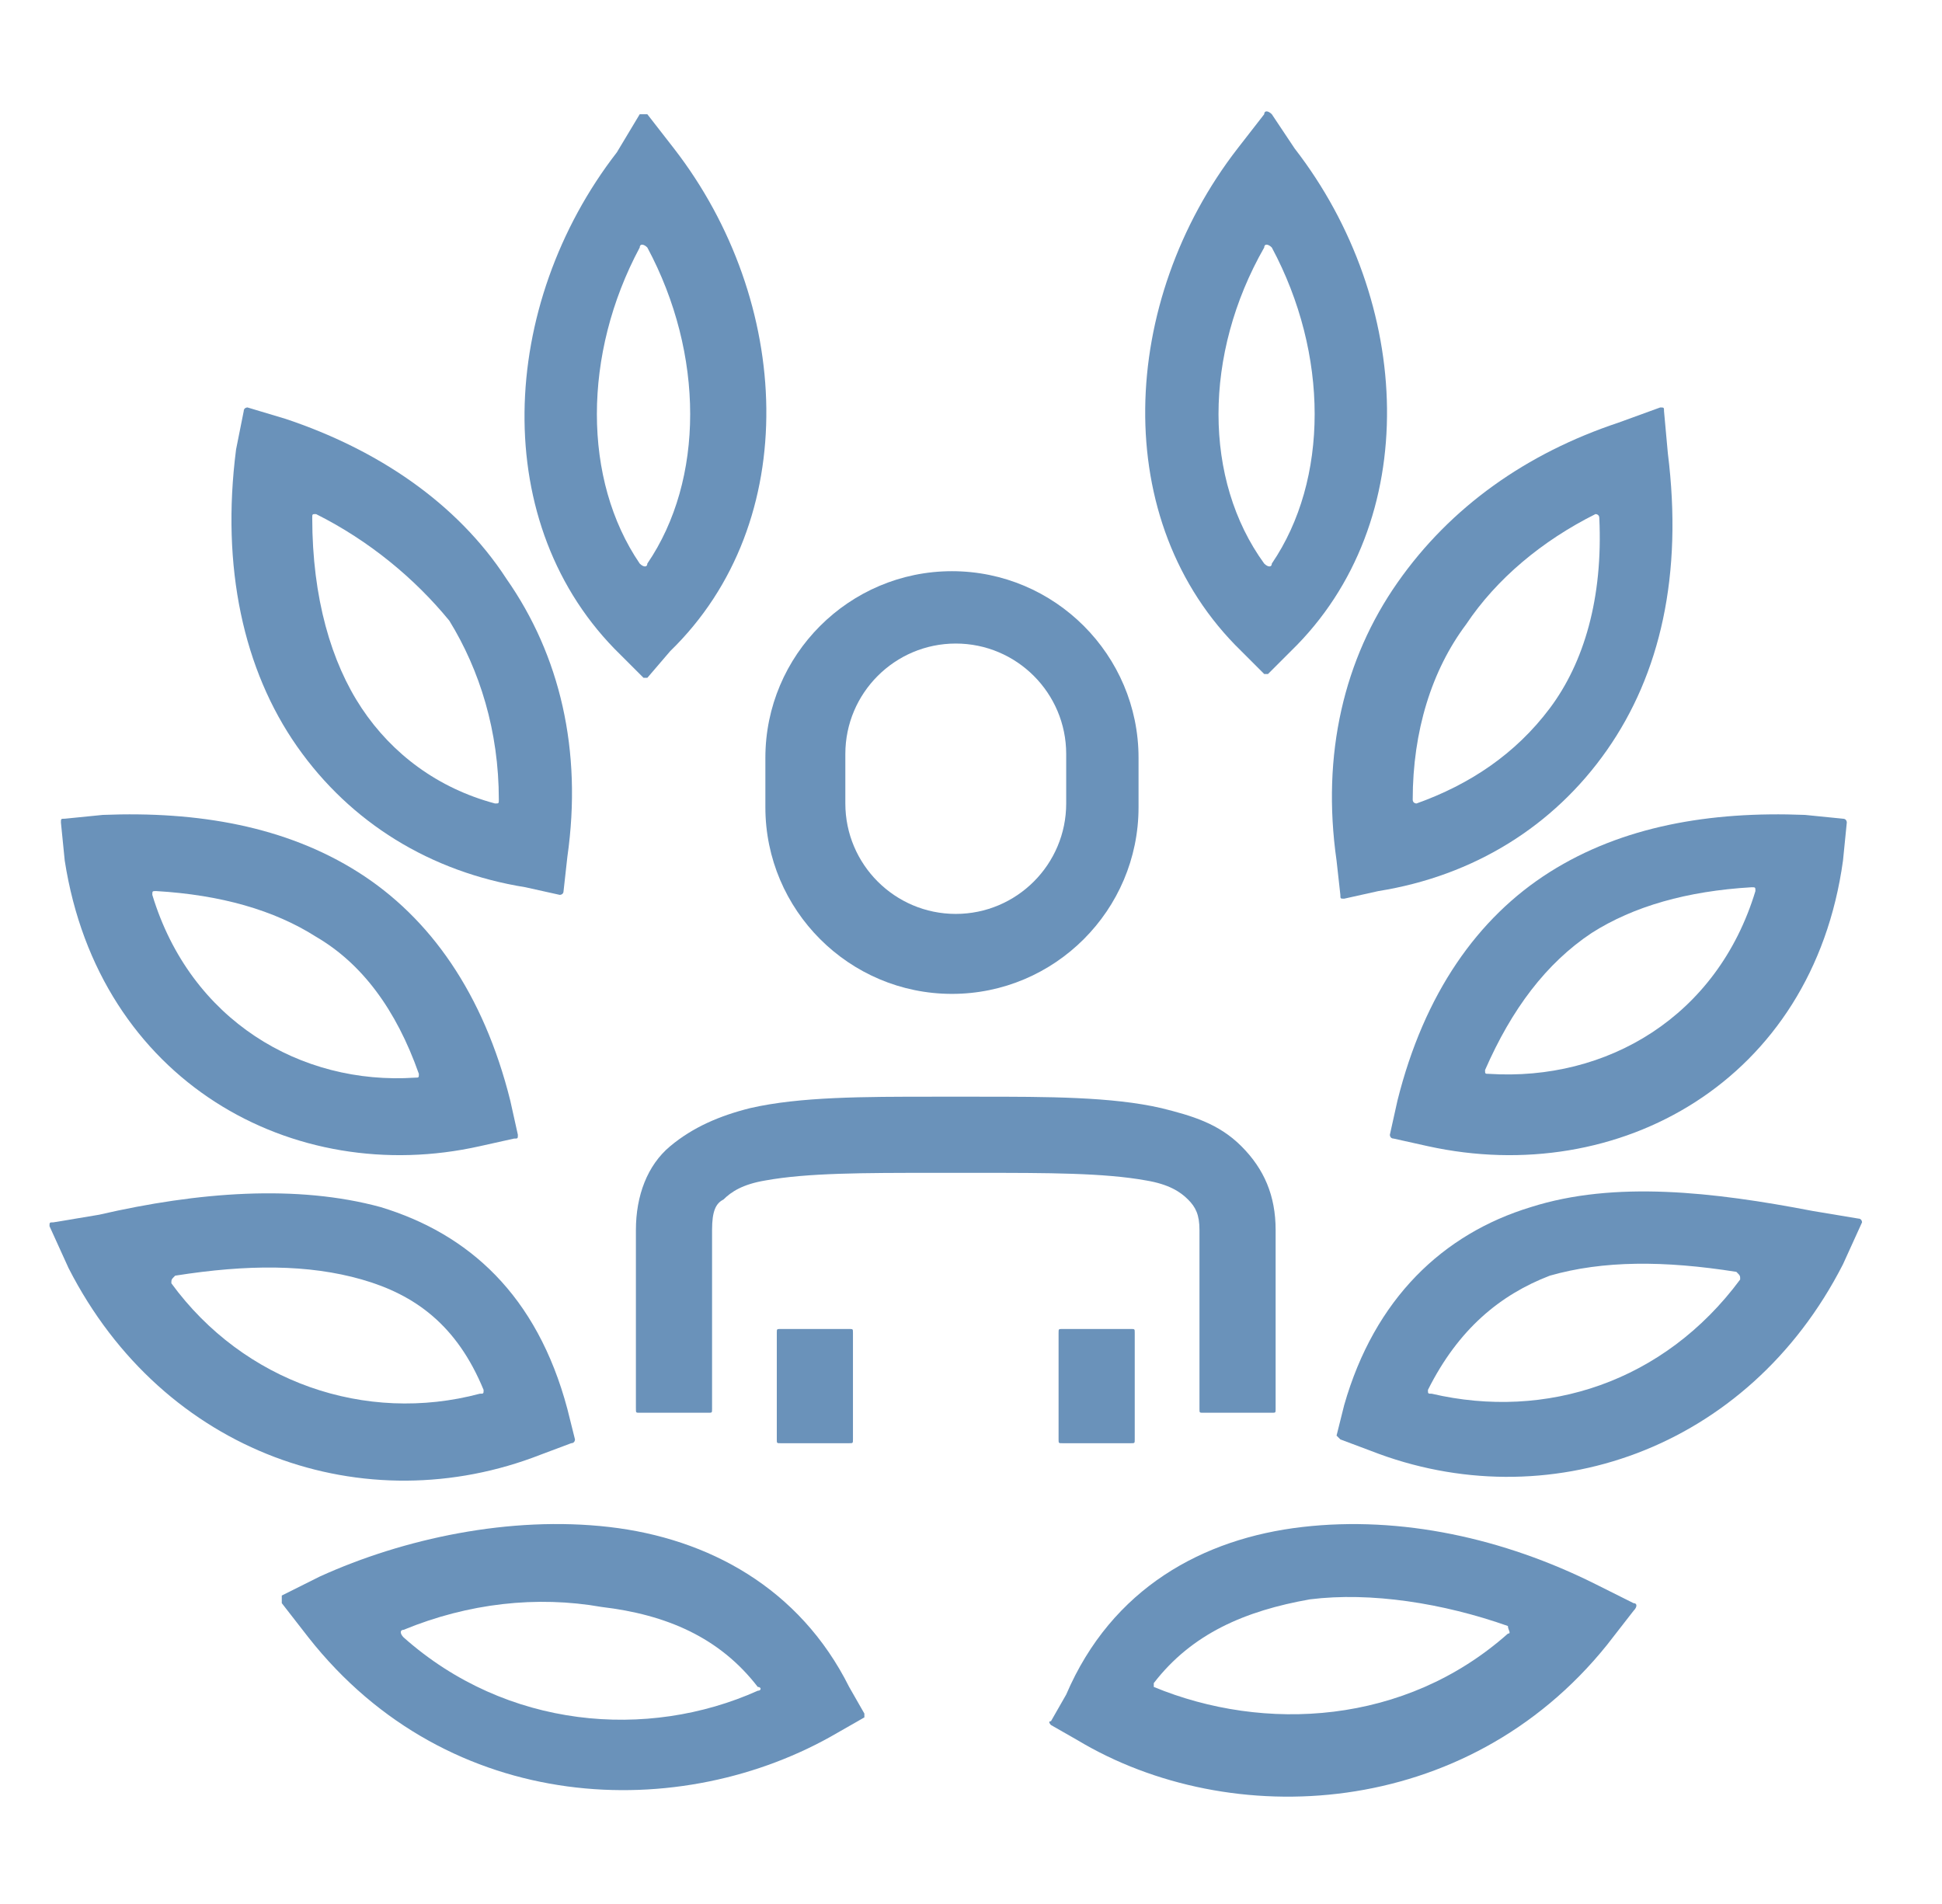
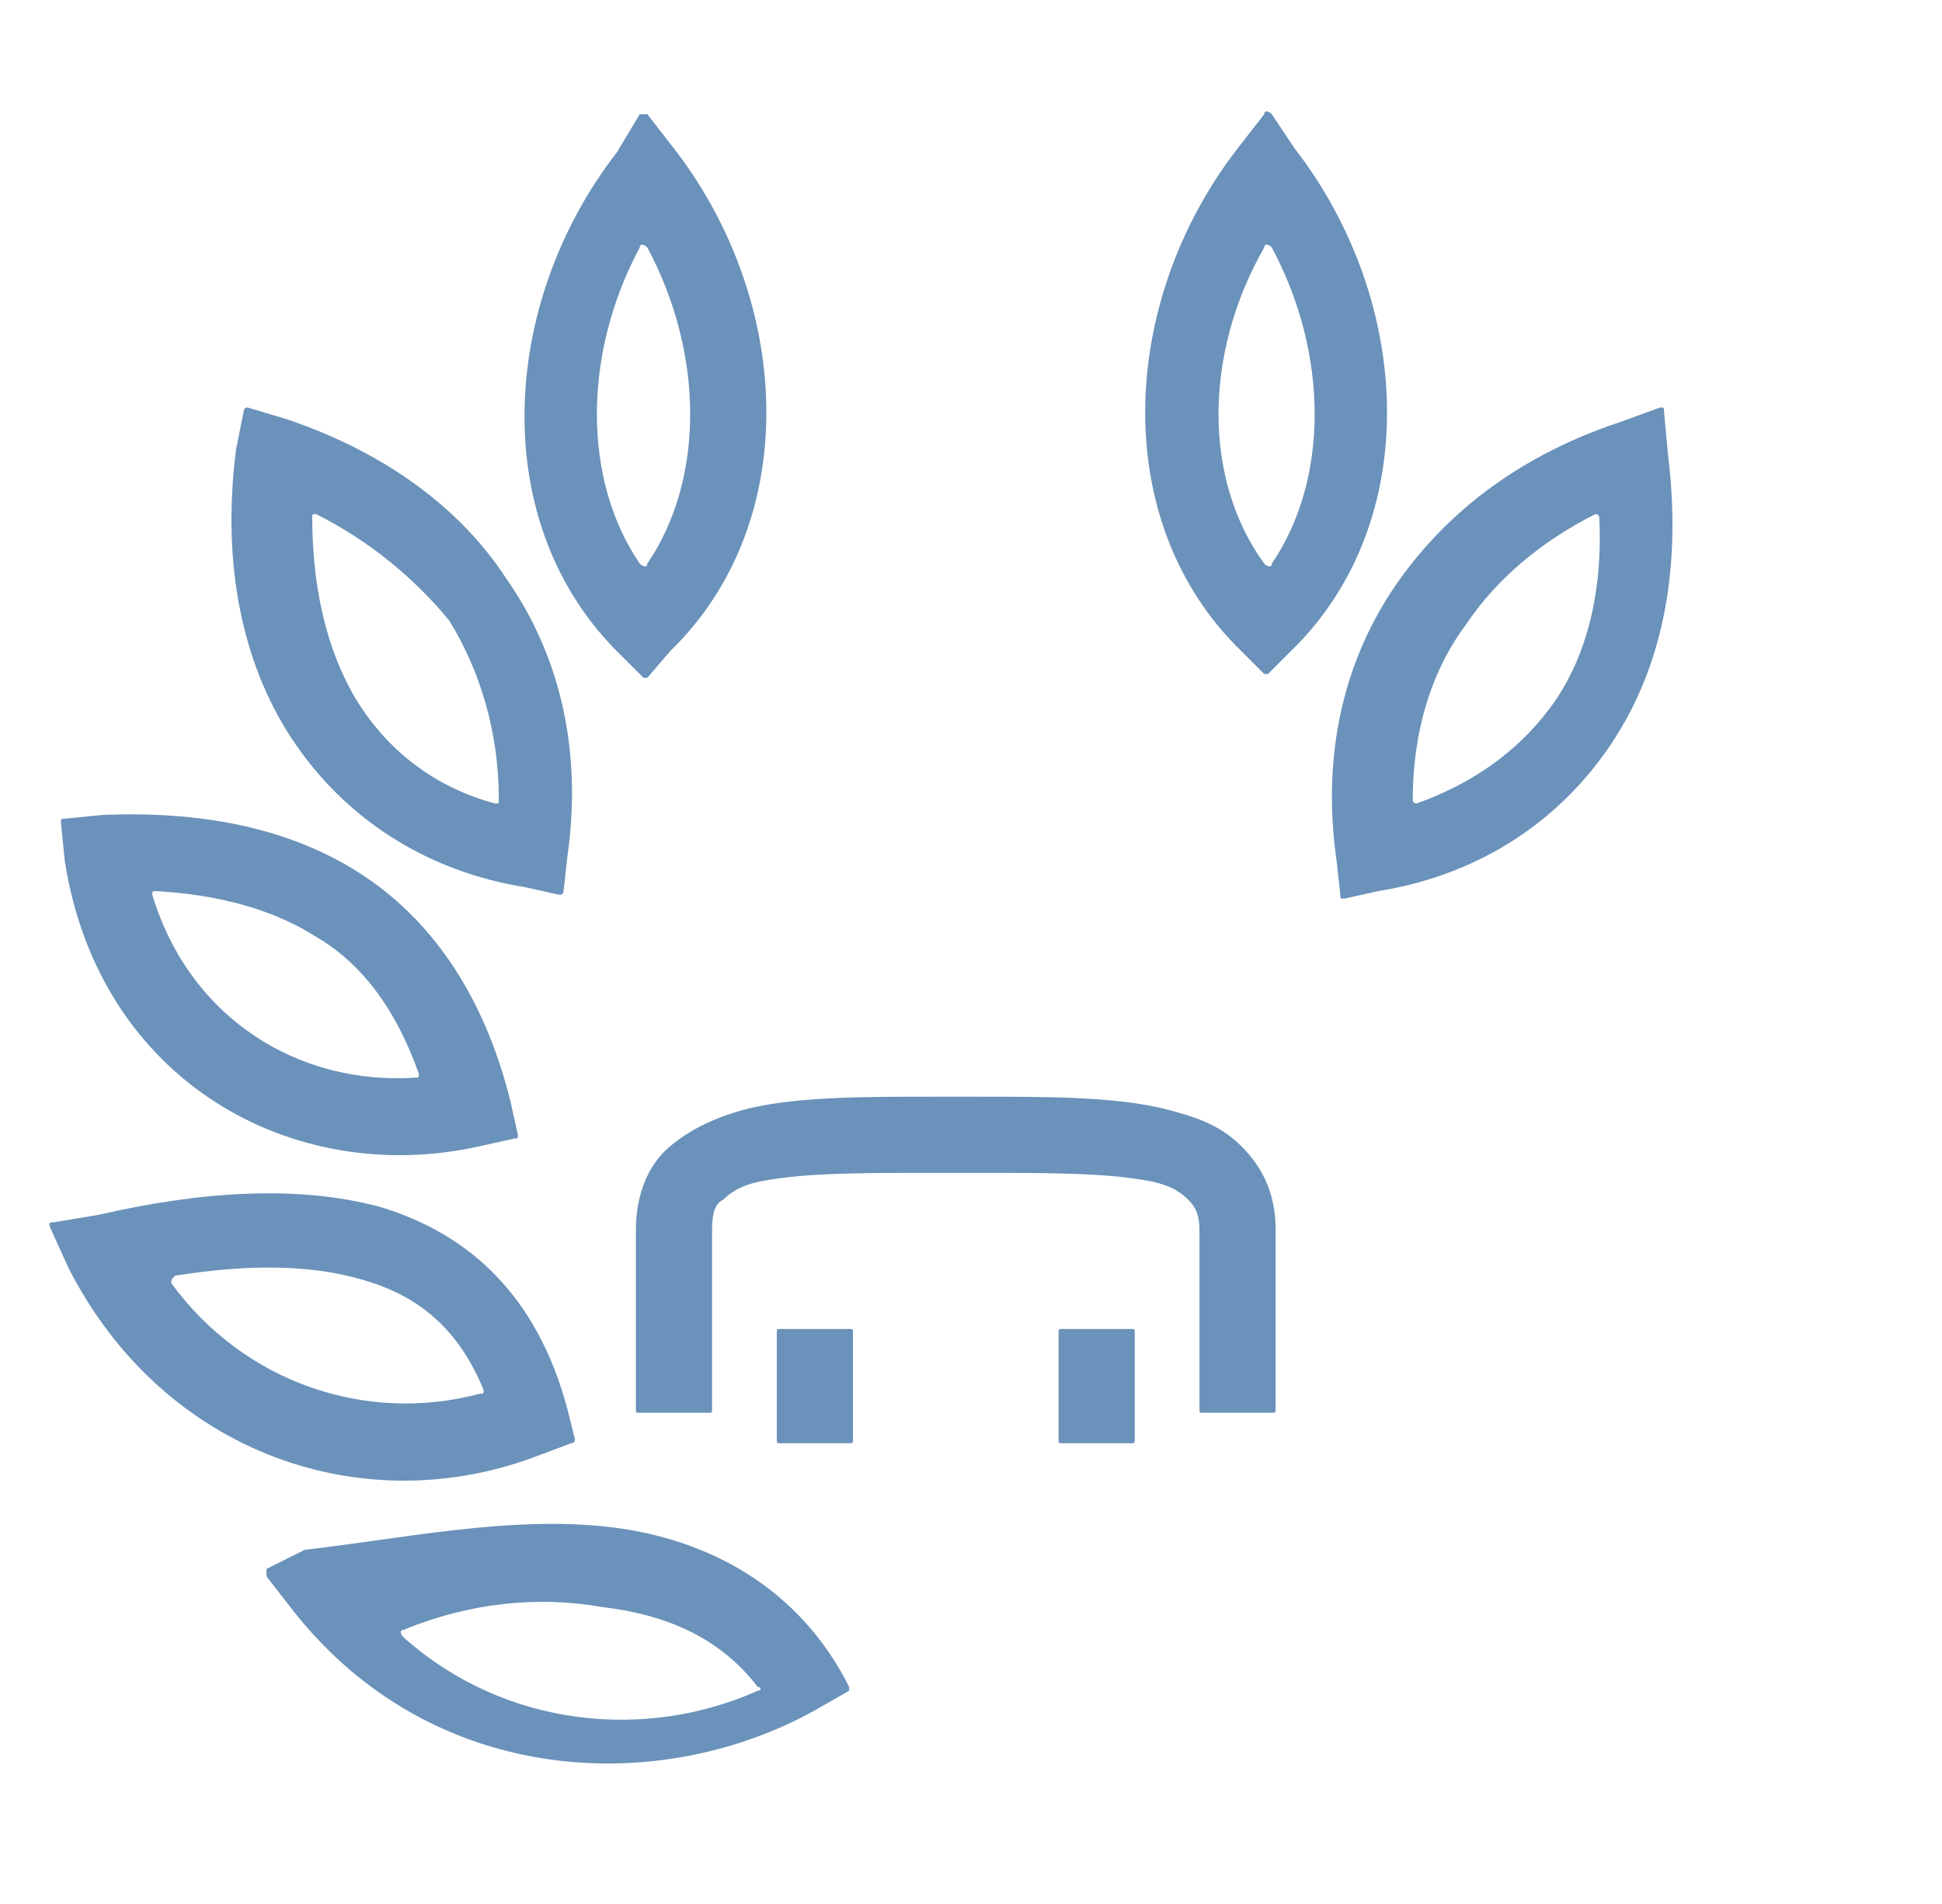
<svg xmlns="http://www.w3.org/2000/svg" version="1.1" id="Layer_1" x="0px" y="0px" viewBox="0 0 51 50" style="enable-background:new 0 0 51 50;" xml:space="preserve">
  <style type="text/css">
	.st0{fill-rule:evenodd;clip-rule:evenodd;fill:#6A92BA;}
</style>
  <g>
-     <path class="st0" d="M16,40.1c2.6,0.3,5,1.6,6.3,4.2l0.4,0.7c0,0,0,0.1,0,0.1l-0.7,0.4c-4.1,2.4-10.2,2.2-13.9-2.5l-0.7-0.9   c0,0,0-0.1,0-0.2l1-0.5C10.6,40.4,13.4,39.8,16,40.1z M10.6,42.8c-0.1,0-0.1,0.1,0,0.2c2.7,2.4,6.4,2.7,9.3,1.4   c0.1,0,0.1-0.1,0-0.1c-1-1.3-2.4-1.9-4.1-2.1C14.1,41.9,12.3,42.1,10.6,42.8z" />
+     <path class="st0" d="M16,40.1c2.6,0.3,5,1.6,6.3,4.2c0,0,0,0.1,0,0.1l-0.7,0.4c-4.1,2.4-10.2,2.2-13.9-2.5l-0.7-0.9   c0,0,0-0.1,0-0.2l1-0.5C10.6,40.4,13.4,39.8,16,40.1z M10.6,42.8c-0.1,0-0.1,0.1,0,0.2c2.7,2.4,6.4,2.7,9.3,1.4   c0.1,0,0.1-0.1,0-0.1c-1-1.3-2.4-1.9-4.1-2.1C14.1,41.9,12.3,42.1,10.6,42.8z" />
    <path class="st0" d="M10,31.7c2.3,0.7,4.1,2.3,4.9,5.3l0.2,0.8c0,0,0,0.1-0.1,0.1l-0.8,0.3c-4.6,1.8-9.9,0-12.4-4.9l-0.5-1.1   c0-0.1,0-0.1,0.1-0.1l1.2-0.2C5.2,31.3,7.8,31.1,10,31.7z M4.5,33.7c0-0.1,0-0.1,0.1-0.2c1.9-0.3,3.5-0.3,4.9,0.1   c1.4,0.4,2.5,1.2,3.2,2.9c0,0.1,0,0.1-0.1,0.1C9.6,37.4,6.4,36.3,4.5,33.7z" />
    <path class="st0" d="M6.4,10.8c0-0.1,0.1-0.1,0.1-0.1l1,0.3c2.4,0.8,4.5,2.2,5.8,4.2c1.4,2,2,4.5,1.6,7.3l-0.1,0.9   c0,0.1-0.1,0.1-0.1,0.1l-0.9-0.2c-2.5-0.4-4.6-1.7-6-3.7c-1.4-2-2-4.7-1.6-7.8L6.4,10.8z M8.3,13.5c-0.1,0-0.1,0-0.1,0.1   c0,2.1,0.5,3.8,1.3,5c0.8,1.2,2,2.1,3.5,2.5c0.1,0,0.1,0,0.1-0.1c0-1.8-0.5-3.4-1.3-4.7C10.9,15.2,9.7,14.2,8.3,13.5z" />
    <path class="st0" d="M9.4,22.9c1.9,1.2,3.3,3.2,4,6l0.2,0.9c0,0.1,0,0.1-0.1,0.1l-0.9,0.2c-4.9,1.1-10-1.7-10.9-7.5l-0.1-1   c0-0.1,0-0.1,0.1-0.1l1-0.1C5.2,21.3,7.5,21.7,9.4,22.9z M4,23.5c0-0.1,0-0.1,0.1-0.1c1.7,0.1,3.1,0.5,4.2,1.2   c1.2,0.7,2.1,1.9,2.7,3.6c0,0.1,0,0.1-0.1,0.1C7.9,28.5,5,26.8,4,23.5z" />
    <path class="st0" d="M16.8,3C16.9,3,16.9,3,17,3l0.7,0.9c3.1,4,3.4,9.8-0.1,13.2L17,17.8c0,0-0.1,0-0.1,0l-0.6-0.6   c-3.5-3.4-3.2-9.2-0.1-13.2L16.8,3z M16.8,6.5c0-0.1,0.1-0.1,0.2,0c1.5,2.8,1.5,6.1,0,8.3c0,0.1-0.1,0.1-0.2,0   C15.3,12.6,15.3,9.3,16.8,6.5z" />
-     <path class="st0" d="M30.3,44.2c0,0.1,0,0.1,0,0.1c2.9,1.2,6.6,1,9.3-1.4c0.1,0,0-0.1,0-0.2c-1.7-0.6-3.6-0.9-5.2-0.7   C32.7,42.3,31.3,42.9,30.3,44.2z M34.2,40.1c2.6-0.3,5.3,0.3,7.7,1.5l1,0.5c0.1,0,0.1,0.1,0,0.2l-0.7,0.9   c-3.7,4.6-9.9,4.9-13.9,2.5l-0.7-0.4c0,0-0.1-0.1,0-0.1l0.4-0.7C29.2,41.7,31.6,40.4,34.2,40.1z" />
-     <path class="st0" d="M37.5,36.5c0,0.1,0,0.1,0.1,0.1c3,0.7,6.1-0.3,8.1-3c0-0.1,0-0.1-0.1-0.2c-1.9-0.3-3.5-0.3-4.9,0.1   C39.4,34,38.3,34.9,37.5,36.5z M40.2,31.7c2.2-0.7,4.8-0.4,7.4,0.1l1.2,0.2c0.1,0,0.1,0.1,0.1,0.1l-0.5,1.1   c-2.5,4.9-7.8,6.7-12.4,4.9l-0.8-0.3c0,0-0.1-0.1-0.1-0.1l0.2-0.8C36.1,34.1,37.9,32.4,40.2,31.7z" />
    <path class="st0" d="M43.6,10.7c0.1,0,0.1,0,0.1,0.1l0.1,1.1c0.4,3.2-0.2,5.8-1.6,7.8c-1.4,2-3.5,3.3-6,3.7l-0.9,0.2   c-0.1,0-0.1,0-0.1-0.1l-0.1-0.9c-0.4-2.8,0.2-5.3,1.6-7.3c1.4-2,3.4-3.4,5.8-4.2L43.6,10.7z M37.1,21c0,0.1,0.1,0.1,0.1,0.1   c1.4-0.5,2.6-1.3,3.5-2.5c0.9-1.2,1.4-2.9,1.3-5c0-0.1-0.1-0.1-0.1-0.1c-1.4,0.7-2.6,1.7-3.4,2.9C37.6,17.6,37.1,19.2,37.1,21z" />
-     <path class="st0" d="M39,28.1c0,0.1,0,0.1,0.1,0.1c3.1,0.2,6-1.5,7-4.8c0-0.1,0-0.1-0.1-0.1c-1.7,0.1-3.1,0.5-4.2,1.2   C40.6,25.3,39.7,26.5,39,28.1z M40.7,22.9c1.9-1.2,4.2-1.6,6.7-1.5l1,0.1c0.1,0,0.1,0.1,0.1,0.1l-0.1,1c-0.8,5.8-5.9,8.6-10.9,7.5   l-0.9-0.2c-0.1,0-0.1-0.1-0.1-0.1l0.2-0.9C37.4,26.1,38.8,24.1,40.7,22.9z" />
    <path class="st0" d="M33.2,3c0-0.1,0.1-0.1,0.2,0L34,3.9c3.1,4,3.4,9.8-0.1,13.2l-0.6,0.6c0,0-0.1,0-0.1,0l-0.6-0.6   c-3.5-3.4-3.2-9.2-0.1-13.2L33.2,3z M33.2,6.5c0-0.1,0.1-0.1,0.2,0c1.5,2.8,1.5,6.1,0,8.3c0,0.1-0.1,0.1-0.2,0   C31.6,12.6,31.6,9.3,33.2,6.5z" />
-     <path class="st0" d="M25.1,16.9c-1.6,0-2.9,1.3-2.9,2.9v1.3c0,1.6,1.3,2.9,2.9,2.9s2.9-1.3,2.9-2.9v-1.3   C28,18.2,26.7,16.9,25.1,16.9z M20.1,19.9c0-2.7,2.2-4.9,4.9-4.9c2.7,0,4.9,2.2,4.9,4.9v1.3c0,2.7-2.2,4.9-4.9,4.9   c-2.7,0-4.9-2.2-4.9-4.9V19.9z" />
    <path class="st0" d="M24.5,28.8c0.2,0,0.4,0,0.6,0c0.2,0,0.4,0,0.6,0c1.8,0,3.5,0,4.8,0.3c0.8,0.2,1.5,0.4,2.1,1   c0.6,0.6,0.9,1.3,0.9,2.2V37c0,0.1,0,0.1-0.1,0.1h-1.8c-0.1,0-0.1,0-0.1-0.1v-4.7c0-0.4-0.1-0.6-0.3-0.8c-0.2-0.2-0.5-0.4-1.1-0.5   c-1.1-0.2-2.6-0.2-4.4-0.2c-0.2,0-0.4,0-0.6,0c-0.2,0-0.4,0-0.6,0c-1.8,0-3.3,0-4.4,0.2c-0.6,0.1-0.9,0.3-1.1,0.5   c-0.2,0.1-0.3,0.3-0.3,0.8V37c0,0.1,0,0.1-0.1,0.1h-1.8c-0.1,0-0.1,0-0.1-0.1v-4.7c0-0.9,0.3-1.7,0.9-2.2c0.6-0.5,1.3-0.8,2.1-1   C21,28.8,22.7,28.8,24.5,28.8z" />
    <path class="st0" d="M20.5,37.9c-0.1,0-0.1,0-0.1-0.1v-2.8c0-0.1,0-0.1,0.1-0.1h1.8c0.1,0,0.1,0,0.1,0.1v2.8c0,0.1,0,0.1-0.1,0.1   H20.5z" />
    <path class="st0" d="M27.9,37.9c-0.1,0-0.1,0-0.1-0.1v-2.8c0-0.1,0-0.1,0.1-0.1h1.8c0.1,0,0.1,0,0.1,0.1v2.8c0,0.1,0,0.1-0.1,0.1   H27.9z" />
  </g>
</svg>